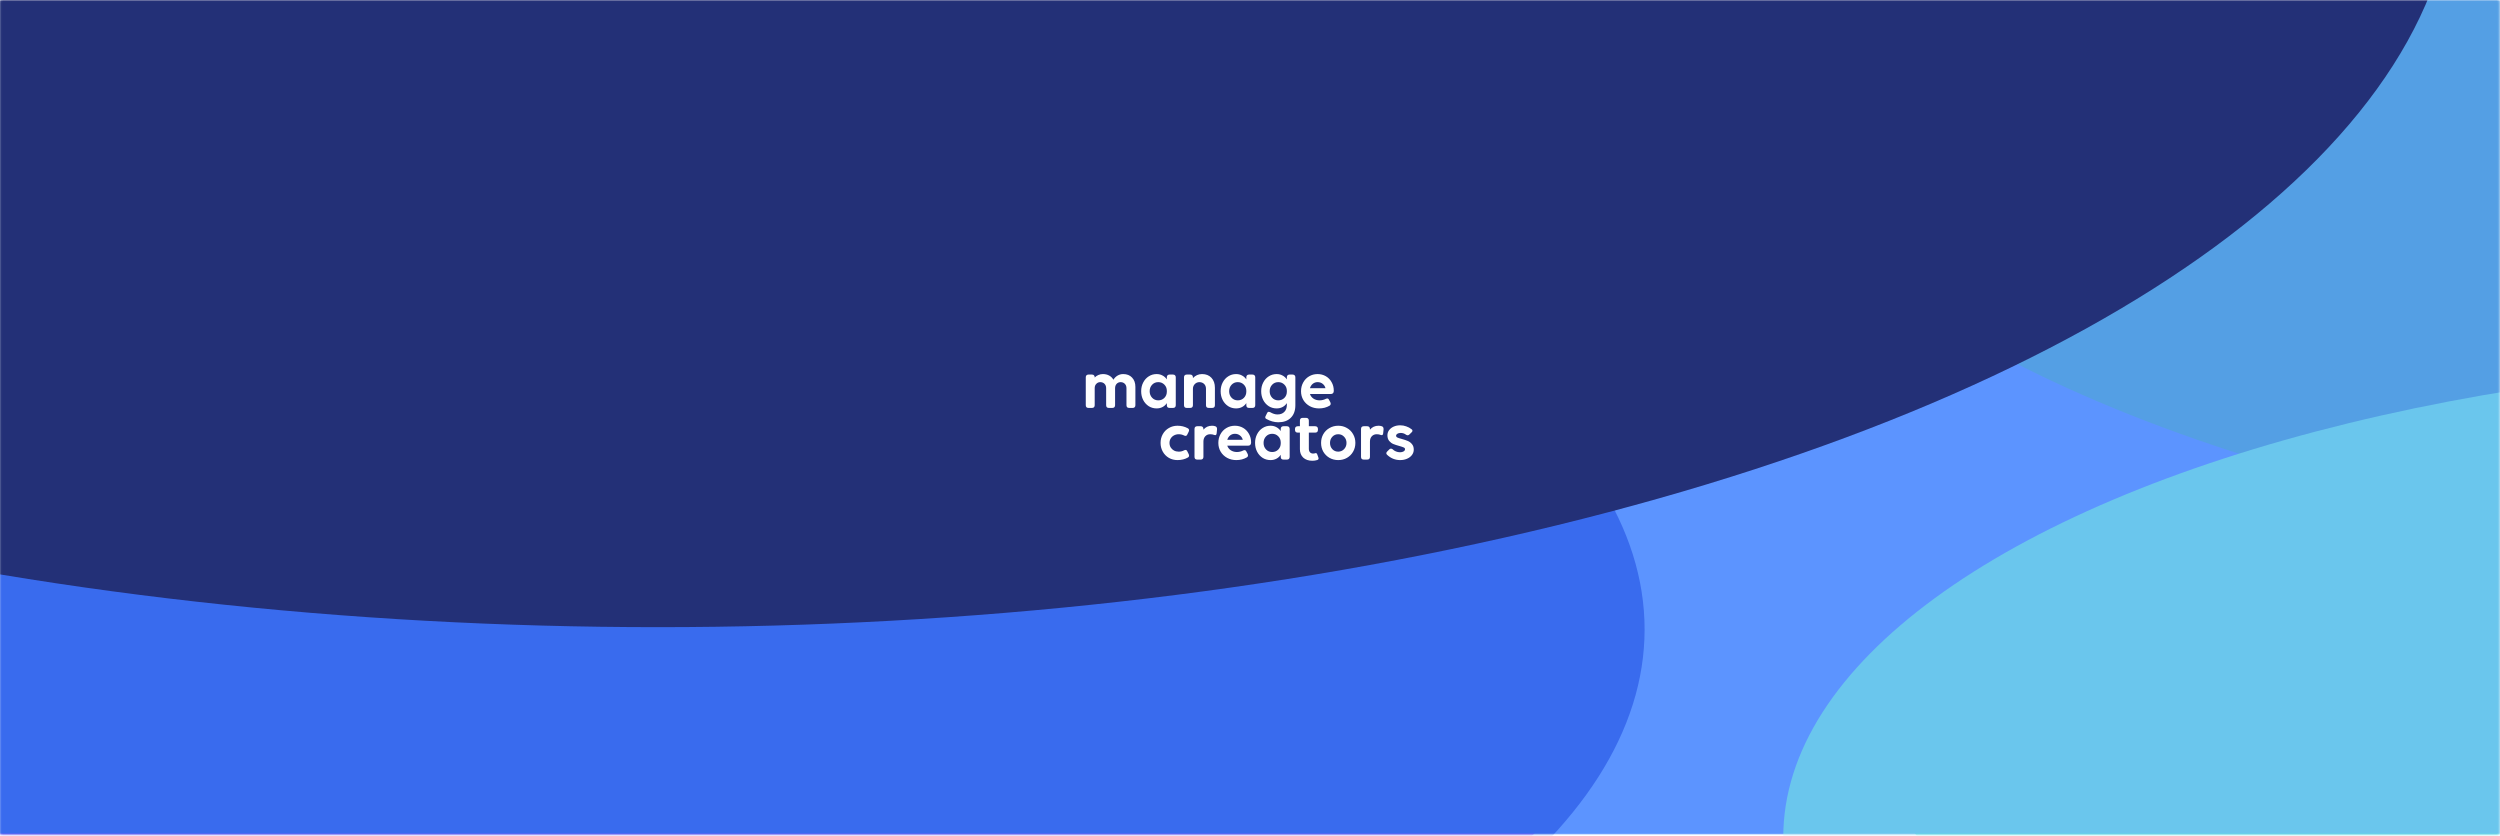
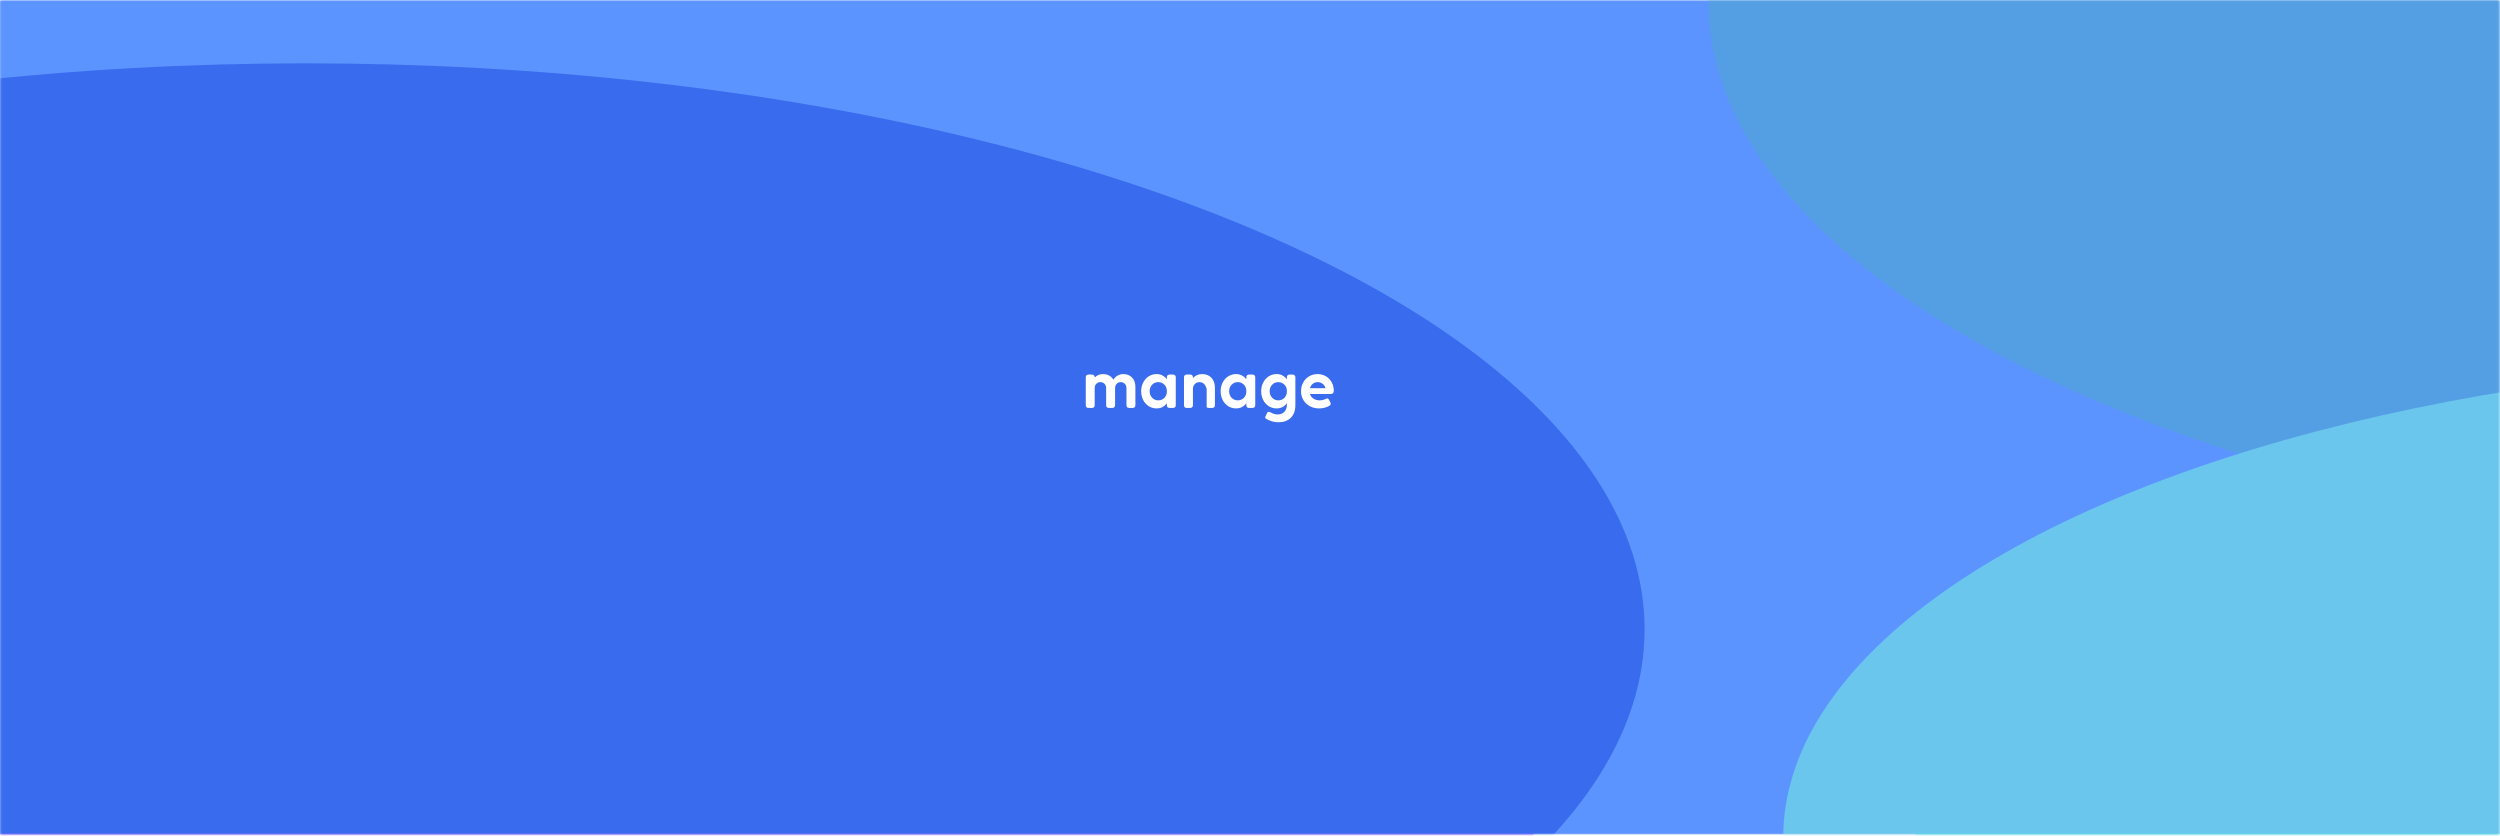
<svg xmlns="http://www.w3.org/2000/svg" width="1178" height="394" viewBox="0 0 1178 394" fill="none">
  <mask id="mask0_18_75" style="mask-type:alpha" maskUnits="userSpaceOnUse" x="0" y="0" width="1178" height="394">
    <rect x="0.202" y="0.082" width="1177.38" height="393.208" fill="#D9D9D9" />
  </mask>
  <g mask="url(#mask0_18_75)">
    <g filter="url(#filter0_f_18_75)">
      <mask id="mask1_18_75" style="mask-type:alpha" maskUnits="userSpaceOnUse" x="-100" y="55" width="1529" height="339">
        <rect x="-99.575" y="55.62" width="1527.88" height="337.67" rx="23.645" fill="#C4C4C4" />
      </mask>
      <g mask="url(#mask1_18_75)">
        <g filter="url(#filter1_f_18_75)">
          <ellipse cx="1326.88" cy="56.533" rx="541.663" ry="229.068" fill="#89E3FF" />
        </g>
        <g filter="url(#filter2_f_18_75)">
          <ellipse cx="1346.3" cy="345.834" rx="457.5" ry="193.476" fill="#37F0CF" />
        </g>
        <g filter="url(#filter3_f_18_75)">
          <ellipse cx="217.654" cy="310.242" rx="541.663" ry="229.068" fill="#A431FF" />
        </g>
        <g filter="url(#filter4_f_18_75)">
          <ellipse cx="360.083" cy="1.776" rx="727.252" ry="307.553" fill="#233077" />
        </g>
      </g>
    </g>
    <mask id="mask2_18_75" style="mask-type:alpha" maskUnits="userSpaceOnUse" x="-226" y="0" width="1780" height="394">
      <rect x="-225.223" y="0.082" width="1779.17" height="393.208" rx="23.645" fill="white" />
    </mask>
    <g mask="url(#mask2_18_75)">
      <rect x="-225.223" y="0.082" width="1779.17" height="393.208" rx="23.645" fill="#5C94FF" />
      <g filter="url(#filter5_f_18_75)">
        <ellipse cx="1435.84" cy="1.145" rx="630.752" ry="266.744" fill="#549FE4" />
      </g>
      <g filter="url(#filter6_f_18_75)">
        <ellipse cx="1373.02" cy="394.527" rx="532.747" ry="225.297" fill="#6AC6ED" />
      </g>
      <g filter="url(#filter7_f_18_75)">
-         <ellipse cx="144.182" cy="296.582" rx="630.752" ry="266.744" fill="#396BEE" />
-       </g>
+         </g>
      <g filter="url(#filter8_f_18_75)">
-         <ellipse cx="310.037" cy="-62.618" rx="846.866" ry="358.138" fill="#233077" />
-       </g>
+         </g>
    </g>
  </g>
-   <path d="M530.342 86.836C532.769 86.836 534.689 87.596 536.102 89.116C537.542 90.609 538.262 92.636 538.262 95.196V107.076C538.262 107.636 538.102 108.076 537.782 108.396C537.489 108.689 537.062 108.836 536.502 108.836H534.262C533.675 108.836 533.222 108.689 532.902 108.396C532.609 108.076 532.462 107.636 532.462 107.076V96.036C532.462 94.863 532.115 93.916 531.422 93.196C530.729 92.476 529.822 92.103 528.702 92.076C527.635 92.076 526.755 92.449 526.062 93.196C525.395 93.943 525.062 94.889 525.062 96.036V107.076C525.062 107.636 524.902 108.076 524.582 108.396C524.289 108.689 523.849 108.836 523.262 108.836H521.022C520.435 108.836 519.995 108.689 519.702 108.396C519.409 108.076 519.262 107.636 519.262 107.076V96.036C519.262 94.863 518.915 93.916 518.222 93.196C517.529 92.476 516.609 92.103 515.462 92.076C514.422 92.076 513.555 92.449 512.862 93.196C512.169 93.916 511.822 94.823 511.822 95.916V107.076C511.822 107.636 511.662 108.076 511.342 108.396C511.049 108.689 510.609 108.836 510.022 108.836H507.782C507.222 108.836 506.782 108.689 506.462 108.396C506.169 108.076 506.022 107.636 506.022 107.076V88.956C506.022 88.369 506.169 87.929 506.462 87.636C506.782 87.316 507.222 87.156 507.782 87.156H510.022C510.609 87.156 511.049 87.316 511.342 87.636C511.662 87.929 511.822 88.369 511.822 88.956V89.076C512.515 88.356 513.315 87.809 514.222 87.436C515.155 87.036 516.129 86.836 517.142 86.836C518.689 86.836 520.049 87.156 521.222 87.796C522.395 88.436 523.315 89.343 523.982 90.516C524.675 89.369 525.569 88.476 526.662 87.836C527.782 87.169 529.009 86.836 530.342 86.836ZM562.699 87.156C563.285 87.156 563.725 87.316 564.019 87.636C564.339 87.929 564.499 88.369 564.499 88.956V107.076C564.499 107.636 564.339 108.076 564.019 108.396C563.725 108.689 563.285 108.836 562.699 108.836H560.459C559.899 108.836 559.459 108.689 559.139 108.396C558.845 108.076 558.699 107.636 558.699 107.076V105.716C557.952 106.836 557.005 107.689 555.859 108.276C554.739 108.863 553.472 109.156 552.059 109.156C550.165 109.156 548.459 108.676 546.939 107.716C545.419 106.729 544.219 105.396 543.339 103.716C542.459 102.009 542.019 100.103 542.019 97.996C542.019 95.889 542.459 93.996 543.339 92.316C544.219 90.609 545.419 89.276 546.939 88.316C548.459 87.329 550.165 86.836 552.059 86.836C553.472 86.836 554.739 87.143 555.859 87.756C557.005 88.343 557.952 89.196 558.699 90.316V88.956C558.699 88.369 558.845 87.929 559.139 87.636C559.459 87.316 559.899 87.156 560.459 87.156H562.699ZM553.139 103.916C554.712 103.916 556.032 103.383 557.099 102.316C558.165 101.223 558.699 99.863 558.699 98.236V97.756C558.699 96.129 558.165 94.783 557.099 93.716C556.032 92.623 554.712 92.076 553.139 92.076C551.539 92.076 550.205 92.636 549.139 93.756C548.072 94.876 547.539 96.289 547.539 97.996C547.539 99.703 548.072 101.116 549.139 102.236C550.205 103.356 551.539 103.916 553.139 103.916ZM581.57 86.836C584.13 86.836 586.157 87.636 587.65 89.236C589.17 90.836 589.93 93.009 589.93 95.756V107.076C589.93 107.636 589.77 108.076 589.45 108.396C589.157 108.689 588.73 108.836 588.17 108.836H585.93C585.343 108.836 584.89 108.689 584.57 108.396C584.277 108.076 584.13 107.636 584.13 107.076V96.436C584.13 95.129 583.743 94.089 582.97 93.316C582.197 92.516 581.17 92.103 579.89 92.076C578.69 92.076 577.677 92.503 576.85 93.356C576.05 94.183 575.65 95.209 575.65 96.436V107.076C575.65 107.636 575.49 108.076 575.17 108.396C574.877 108.689 574.437 108.836 573.85 108.836H571.61C571.05 108.836 570.61 108.689 570.29 108.396C569.997 108.076 569.85 107.636 569.85 107.076V88.956C569.85 88.369 569.997 87.929 570.29 87.636C570.61 87.316 571.05 87.156 571.61 87.156H573.85C574.437 87.156 574.877 87.316 575.17 87.636C575.49 87.929 575.65 88.369 575.65 88.956V89.436C576.423 88.609 577.303 87.969 578.29 87.516C579.303 87.063 580.397 86.836 581.57 86.836ZM614.34 87.156C614.926 87.156 615.366 87.316 615.66 87.636C615.98 87.929 616.14 88.369 616.14 88.956V107.076C616.14 107.636 615.98 108.076 615.66 108.396C615.366 108.689 614.926 108.836 614.34 108.836H612.1C611.54 108.836 611.1 108.689 610.78 108.396C610.486 108.076 610.34 107.636 610.34 107.076V105.716C609.593 106.836 608.646 107.689 607.5 108.276C606.38 108.863 605.113 109.156 603.699 109.156C601.806 109.156 600.099 108.676 598.579 107.716C597.059 106.729 595.859 105.396 594.979 103.716C594.099 102.009 593.659 100.103 593.659 97.996C593.659 95.889 594.099 93.996 594.979 92.316C595.859 90.609 597.059 89.276 598.579 88.316C600.099 87.329 601.806 86.836 603.699 86.836C605.113 86.836 606.38 87.143 607.5 87.756C608.646 88.343 609.593 89.196 610.34 90.316V88.956C610.34 88.369 610.486 87.929 610.78 87.636C611.1 87.316 611.54 87.156 612.1 87.156H614.34ZM604.78 103.916C606.353 103.916 607.673 103.383 608.74 102.316C609.806 101.223 610.34 99.863 610.34 98.236V97.756C610.34 96.129 609.806 94.783 608.74 93.716C607.673 92.623 606.353 92.076 604.78 92.076C603.179 92.076 601.846 92.636 600.779 93.756C599.713 94.876 599.179 96.289 599.179 97.996C599.179 99.703 599.713 101.116 600.779 102.236C601.846 103.356 603.179 103.916 604.78 103.916ZM640.402 87.156C640.988 87.156 641.428 87.316 641.722 87.636C642.042 87.929 642.202 88.369 642.202 88.956V107.116C642.202 110.583 641.215 113.289 639.242 115.236C637.295 117.183 634.588 118.156 631.122 118.156C629.788 118.156 628.468 117.969 627.162 117.596C625.855 117.223 624.642 116.716 623.522 116.076C622.935 115.836 622.642 115.449 622.642 114.916C622.642 114.676 622.722 114.409 622.882 114.116L623.802 112.236C624.068 111.649 624.455 111.356 624.962 111.356C625.175 111.356 625.442 111.423 625.762 111.556C627.495 112.569 629.095 113.076 630.562 113.076C632.482 113.076 633.975 112.516 635.042 111.396C636.135 110.303 636.682 108.783 636.682 106.836V105.716C635.935 106.836 634.988 107.689 633.842 108.276C632.722 108.863 631.455 109.156 630.042 109.156C628.148 109.156 626.442 108.676 624.922 107.716C623.402 106.729 622.202 105.396 621.322 103.716C620.442 102.009 620.002 100.103 620.002 97.996C620.002 95.889 620.442 93.996 621.322 92.316C622.202 90.609 623.402 89.276 624.922 88.316C626.442 87.329 628.148 86.836 630.042 86.836C631.455 86.836 632.722 87.143 633.842 87.756C634.988 88.343 635.935 89.196 636.682 90.316V88.956C636.682 88.369 636.828 87.929 637.122 87.636C637.442 87.316 637.882 87.156 638.442 87.156H640.402ZM631.122 103.916C632.695 103.916 634.015 103.383 635.082 102.316C636.148 101.223 636.682 99.863 636.682 98.236V97.756C636.682 96.129 636.148 94.783 635.082 93.716C634.015 92.623 632.695 92.076 631.122 92.076C629.522 92.076 628.188 92.636 627.122 93.756C626.055 94.876 625.522 96.289 625.522 97.996C625.522 99.703 626.055 101.116 627.122 102.236C628.188 103.356 629.522 103.916 631.122 103.916ZM656.646 86.836C658.619 86.836 660.406 87.303 662.006 88.236C663.606 89.169 664.859 90.463 665.766 92.116C666.699 93.743 667.166 95.569 667.166 97.596V97.916C667.139 98.529 666.953 98.996 666.606 99.316C666.286 99.636 665.806 99.796 665.166 99.796H651.686C652.086 101.023 652.833 102.009 653.926 102.756C655.046 103.503 656.353 103.889 657.846 103.916C659.393 103.916 660.859 103.556 662.246 102.836C662.619 102.729 662.859 102.676 662.966 102.676C663.393 102.676 663.739 102.916 664.006 103.396L664.886 105.076C665.073 105.449 665.166 105.809 665.166 106.156C665.166 106.689 664.939 107.089 664.486 107.356C663.499 107.943 662.406 108.396 661.206 108.716C660.033 109.009 658.819 109.156 657.566 109.156C655.379 109.156 653.393 108.676 651.606 107.716C649.819 106.729 648.419 105.396 647.406 103.716C646.393 102.009 645.886 100.103 645.886 97.996C645.886 95.889 646.353 93.996 647.286 92.316C648.219 90.609 649.499 89.276 651.126 88.316C652.779 87.329 654.619 86.836 656.646 86.836ZM656.646 92.076C655.473 92.076 654.433 92.436 653.526 93.156C652.646 93.876 652.033 94.823 651.686 95.996H661.766C661.473 94.823 660.859 93.876 659.926 93.156C659.019 92.436 657.926 92.076 656.646 92.076Z" fill="white" />
  <path d="M572.86 138.767C573.047 139.14 573.14 139.513 573.14 139.887C573.14 140.393 572.914 140.767 572.46 141.007C571.527 141.567 570.474 141.993 569.3 142.287C568.127 142.58 566.9 142.727 565.62 142.727C563.567 142.727 561.7 142.247 560.02 141.287C558.34 140.3 557.02 138.953 556.06 137.247C555.1 135.54 554.62 133.647 554.62 131.567C554.62 129.487 555.1 127.593 556.06 125.887C557.02 124.18 558.34 122.847 560.02 121.887C561.7 120.9 563.567 120.407 565.62 120.407C568.047 120.407 570.247 120.94 572.22 122.007C572.834 122.327 573.14 122.78 573.14 123.367C573.14 123.607 573.047 123.94 572.86 124.367L571.9 126.287C571.687 126.767 571.34 127.007 570.86 127.007C570.594 127.007 570.34 126.953 570.1 126.847C568.954 126.233 567.74 125.927 566.46 125.927C565.314 125.927 564.274 126.18 563.34 126.687C562.434 127.167 561.714 127.847 561.18 128.727C560.674 129.58 560.42 130.527 560.42 131.567C560.42 132.633 560.674 133.607 561.18 134.487C561.714 135.34 562.434 136.02 563.34 136.527C564.274 137.007 565.314 137.247 566.46 137.247C567.767 137.247 568.98 136.927 570.1 136.287C570.34 136.18 570.594 136.127 570.86 136.127C571.34 136.127 571.687 136.367 571.9 136.847L572.86 138.767ZM590.11 120.727C590.99 120.967 591.39 121.673 591.31 122.847L591.07 125.207C590.99 126.087 590.684 126.527 590.15 126.527C589.964 126.527 589.75 126.487 589.51 126.407C588.71 126.087 587.844 125.927 586.91 125.927C585.577 125.927 584.497 126.367 583.67 127.247C582.87 128.127 582.47 129.273 582.47 130.687V140.647C582.47 141.207 582.31 141.647 581.99 141.967C581.697 142.26 581.257 142.407 580.67 142.407H578.43C577.87 142.407 577.43 142.26 577.11 141.967C576.817 141.647 576.67 141.207 576.67 140.647V122.527C576.67 121.94 576.817 121.5 577.11 121.207C577.43 120.887 577.87 120.727 578.43 120.727H580.67C581.257 120.727 581.697 120.887 581.99 121.207C582.31 121.5 582.47 121.94 582.47 122.527V122.967C583.884 121.26 585.737 120.407 588.03 120.407C588.857 120.407 589.55 120.513 590.11 120.727ZM602.919 120.407C604.893 120.407 606.679 120.873 608.279 121.807C609.879 122.74 611.133 124.033 612.039 125.687C612.973 127.313 613.439 129.14 613.439 131.167V131.487C613.413 132.1 613.226 132.567 612.879 132.887C612.559 133.207 612.079 133.367 611.439 133.367H597.959C598.359 134.593 599.106 135.58 600.199 136.327C601.319 137.073 602.626 137.46 604.119 137.487C605.666 137.487 607.133 137.127 608.519 136.407C608.893 136.3 609.133 136.247 609.239 136.247C609.666 136.247 610.013 136.487 610.279 136.967L611.159 138.647C611.346 139.02 611.439 139.38 611.439 139.727C611.439 140.26 611.213 140.66 610.759 140.927C609.773 141.513 608.679 141.967 607.479 142.287C606.306 142.58 605.093 142.727 603.839 142.727C601.653 142.727 599.666 142.247 597.879 141.287C596.093 140.3 594.693 138.967 593.679 137.287C592.666 135.58 592.159 133.673 592.159 131.567C592.159 129.46 592.626 127.567 593.559 125.887C594.493 124.18 595.773 122.847 597.399 121.887C599.053 120.9 600.893 120.407 602.919 120.407ZM602.919 125.647C601.746 125.647 600.706 126.007 599.799 126.727C598.919 127.447 598.306 128.393 597.959 129.567H608.039C607.746 128.393 607.133 127.447 606.199 126.727C605.293 126.007 604.199 125.647 602.919 125.647ZM636.707 120.727C637.293 120.727 637.733 120.887 638.027 121.207C638.347 121.5 638.507 121.94 638.507 122.527V140.647C638.507 141.207 638.347 141.647 638.027 141.967C637.733 142.26 637.293 142.407 636.707 142.407H634.467C633.907 142.407 633.467 142.26 633.147 141.967C632.853 141.647 632.707 141.207 632.707 140.647V139.287C631.96 140.407 631.013 141.26 629.867 141.847C628.747 142.433 627.48 142.727 626.067 142.727C624.173 142.727 622.467 142.247 620.947 141.287C619.427 140.3 618.227 138.967 617.347 137.287C616.467 135.58 616.027 133.673 616.027 131.567C616.027 129.46 616.467 127.567 617.347 125.887C618.227 124.18 619.427 122.847 620.947 121.887C622.467 120.9 624.173 120.407 626.067 120.407C627.48 120.407 628.747 120.713 629.867 121.327C631.013 121.913 631.96 122.767 632.707 123.887V122.527C632.707 121.94 632.853 121.5 633.147 121.207C633.467 120.887 633.907 120.727 634.467 120.727H636.707ZM627.147 137.487C628.72 137.487 630.04 136.953 631.107 135.887C632.173 134.793 632.707 133.433 632.707 131.807V131.327C632.707 129.7 632.173 128.353 631.107 127.287C630.04 126.193 628.72 125.647 627.147 125.647C625.547 125.647 624.213 126.207 623.147 127.327C622.08 128.447 621.547 129.86 621.547 131.567C621.547 133.273 622.08 134.687 623.147 135.807C624.213 136.927 625.547 137.487 627.147 137.487ZM657.164 141.047C657.244 141.233 657.284 141.433 657.284 141.647C657.284 142.207 656.951 142.567 656.284 142.727C655.351 143.02 654.351 143.167 653.284 143.167C650.777 143.167 648.791 142.487 647.324 141.127C645.884 139.74 645.164 137.927 645.164 135.687V124.887H643.804C643.217 124.887 642.764 124.74 642.444 124.447C642.124 124.127 641.964 123.673 641.964 123.087V122.527C641.964 121.94 642.124 121.5 642.444 121.207C642.764 120.887 643.217 120.727 643.804 120.727H645.164V117.087C645.164 116.5 645.311 116.06 645.604 115.767C645.924 115.447 646.377 115.287 646.964 115.287H649.204C649.764 115.287 650.191 115.447 650.484 115.767C650.804 116.06 650.964 116.5 650.964 117.087V120.727H655.044C655.631 120.727 656.084 120.887 656.404 121.207C656.724 121.5 656.884 121.94 656.884 122.527V123.087C656.884 123.673 656.724 124.127 656.404 124.447C656.084 124.74 655.631 124.887 655.044 124.887H650.964V135.287C650.964 136.3 651.204 137.087 651.684 137.647C652.191 138.207 652.884 138.487 653.764 138.487C654.297 138.487 654.791 138.393 655.244 138.207C655.804 138.073 656.217 138.393 656.484 139.167L657.164 141.047ZM670.077 120.407C672.157 120.407 674.037 120.9 675.717 121.887C677.424 122.847 678.757 124.18 679.717 125.887C680.704 127.567 681.197 129.46 681.197 131.567C681.197 133.673 680.704 135.58 679.717 137.287C678.757 138.967 677.424 140.3 675.717 141.287C674.037 142.247 672.157 142.727 670.077 142.727C667.997 142.727 666.104 142.247 664.397 141.287C662.691 140.3 661.344 138.967 660.357 137.287C659.397 135.58 658.917 133.673 658.917 131.567C658.917 129.46 659.397 127.567 660.357 125.887C661.344 124.18 662.691 122.847 664.397 121.887C666.104 120.9 667.997 120.407 670.077 120.407ZM670.077 137.247C671.597 137.22 672.864 136.673 673.877 135.607C674.917 134.513 675.437 133.167 675.437 131.567C675.437 129.967 674.917 128.633 673.877 127.567C672.864 126.473 671.597 125.927 670.077 125.927C668.531 125.927 667.251 126.473 666.237 127.567C665.224 128.633 664.717 129.967 664.717 131.567C664.717 133.193 665.224 134.553 666.237 135.647C667.251 136.713 668.531 137.247 670.077 137.247ZM698.313 120.727C699.193 120.967 699.593 121.673 699.513 122.847L699.273 125.207C699.193 126.087 698.887 126.527 698.353 126.527C698.167 126.527 697.953 126.487 697.713 126.407C696.913 126.087 696.047 125.927 695.113 125.927C693.78 125.927 692.7 126.367 691.873 127.247C691.073 128.127 690.673 129.273 690.673 130.687V140.647C690.673 141.207 690.513 141.647 690.193 141.967C689.9 142.26 689.46 142.407 688.873 142.407H686.633C686.073 142.407 685.633 142.26 685.313 141.967C685.02 141.647 684.873 141.207 684.873 140.647V122.527C684.873 121.94 685.02 121.5 685.313 121.207C685.633 120.887 686.073 120.727 686.633 120.727H688.873C689.46 120.727 689.9 120.887 690.193 121.207C690.513 121.5 690.673 121.94 690.673 122.527V122.967C692.087 121.26 693.94 120.407 696.233 120.407C697.06 120.407 697.753 120.513 698.313 120.727ZM707.66 126.887C707.66 127.393 707.953 127.793 708.54 128.087C709.127 128.353 710.073 128.66 711.38 129.007C712.953 129.433 714.26 129.873 715.3 130.327C716.34 130.753 717.233 131.433 717.98 132.367C718.753 133.273 719.14 134.46 719.14 135.927C719.14 137.207 718.753 138.367 717.98 139.407C717.207 140.447 716.14 141.26 714.78 141.847C713.447 142.433 711.94 142.727 710.26 142.727C708.687 142.727 707.167 142.433 705.7 141.847C704.233 141.233 702.953 140.393 701.86 139.327C701.487 139.007 701.3 138.66 701.3 138.287C701.3 137.913 701.473 137.553 701.82 137.207L703.26 135.767C703.58 135.447 703.927 135.287 704.3 135.287C704.62 135.287 704.967 135.407 705.34 135.647C705.98 136.287 706.727 136.78 707.58 137.127C708.433 137.473 709.327 137.647 710.26 137.647C711.167 137.647 711.927 137.46 712.54 137.087C713.153 136.713 713.46 136.233 713.46 135.647C713.46 135.14 713.18 134.767 712.62 134.527C712.06 134.26 711.113 133.94 709.78 133.567C708.207 133.14 706.9 132.713 705.86 132.287C704.847 131.86 703.953 131.193 703.18 130.287C702.407 129.353 702.02 128.127 702.02 126.607C702.02 125.38 702.38 124.273 703.1 123.287C703.847 122.3 704.847 121.527 706.1 120.967C707.38 120.407 708.807 120.127 710.38 120.127C711.687 120.127 712.967 120.353 714.22 120.807C715.5 121.233 716.647 121.847 717.66 122.647C718.087 122.913 718.3 123.247 718.3 123.647C718.3 124.02 718.113 124.367 717.74 124.687L716.26 126.127C715.913 126.447 715.567 126.607 715.22 126.607C714.9 126.607 714.553 126.5 714.18 126.287C713.14 125.487 711.967 125.087 710.66 125.087C709.807 125.087 709.087 125.26 708.5 125.607C707.94 125.953 707.66 126.38 707.66 126.887Z" fill="white" />
  <path d="M542.205 118.156H519.404C517.503 118.156 515.967 119.749 515.967 121.708V136.357C515.967 138.315 517.503 139.903 519.404 139.903H526.817L529.541 142.717C530.242 143.442 531.378 143.442 532.08 142.717L534.804 139.903H542.211C544.106 139.903 545.648 138.315 545.648 136.357V121.708C545.642 119.749 544.106 118.156 542.205 118.156Z" fill="#FF2147" />
  <path d="M537.371 127.625C537.192 128.685 536.774 129.643 536.212 130.535C535.464 131.727 534.508 132.715 533.442 133.596C532.81 134.111 532.155 134.584 531.471 135.015C531.042 135.291 530.602 135.315 530.173 135.045C528.979 134.291 527.854 133.434 526.863 132.404C526.127 131.655 525.501 130.805 525.003 129.871C524.458 128.834 524.128 127.738 524.133 126.553C524.139 125.325 524.62 124.325 525.565 123.576C526.243 123.025 527.095 122.755 527.959 122.815C528.706 122.857 529.356 123.169 529.947 123.618C530.231 123.833 530.781 124.343 530.787 124.355C531.025 124.145 531.251 123.929 531.494 123.738C532.045 123.294 532.642 122.959 533.343 122.857C534.317 122.714 535.209 122.953 535.998 123.558C536.711 124.091 537.209 124.888 537.383 125.78C537.516 126.391 537.476 127.014 537.371 127.625Z" fill="white" />
  <mask id="mask3_18_75" style="mask-type:alpha" maskUnits="userSpaceOnUse" x="0" y="0" width="1178" height="394">
    <rect x="0.202" y="0.082" width="1177.38" height="393.208" fill="#D9D9D9" />
  </mask>
  <g mask="url(#mask3_18_75)">
    <g filter="url(#filter9_f_18_75)">
      <mask id="mask4_18_75" style="mask-type:alpha" maskUnits="userSpaceOnUse" x="-100" y="55" width="1529" height="339">
        <rect x="-99.575" y="55.62" width="1527.88" height="337.67" rx="23.645" fill="#C4C4C4" />
      </mask>
      <g mask="url(#mask4_18_75)">
        <g filter="url(#filter10_f_18_75)">
          <ellipse cx="1326.88" cy="56.533" rx="541.663" ry="229.068" fill="#89E3FF" />
        </g>
        <g filter="url(#filter11_f_18_75)">
          <ellipse cx="1346.3" cy="345.834" rx="457.5" ry="193.476" fill="#37F0CF" />
        </g>
        <g filter="url(#filter12_f_18_75)">
          <ellipse cx="217.654" cy="310.242" rx="541.663" ry="229.068" fill="#A431FF" />
        </g>
        <g filter="url(#filter13_f_18_75)">
          <ellipse cx="360.083" cy="1.776" rx="727.252" ry="307.553" fill="#233077" />
        </g>
      </g>
    </g>
    <mask id="mask5_18_75" style="mask-type:alpha" maskUnits="userSpaceOnUse" x="-226" y="0" width="1780" height="394">
      <rect x="-225.223" y="0.082" width="1779.17" height="393.208" rx="23.645" fill="white" />
    </mask>
    <g mask="url(#mask5_18_75)">
      <rect x="-225.223" y="0.082" width="1779.17" height="393.208" rx="23.645" fill="#5C94FF" />
      <g filter="url(#filter14_f_18_75)">
        <ellipse cx="1435.84" cy="1.145" rx="630.752" ry="266.744" fill="#549FE4" />
      </g>
      <g filter="url(#filter15_f_18_75)">
        <ellipse cx="1373.02" cy="394.527" rx="532.747" ry="225.297" fill="#6AC6ED" />
      </g>
      <g filter="url(#filter16_f_18_75)">
        <ellipse cx="144.182" cy="296.582" rx="630.752" ry="266.744" fill="#396BEE" />
      </g>
      <g filter="url(#filter17_f_18_75)">
-         <ellipse cx="310.037" cy="-62.618" rx="846.866" ry="358.138" fill="#233077" />
-       </g>
+         </g>
    </g>
  </g>
-   <path d="M529.253 176.261C531.013 176.261 532.405 176.812 533.43 177.915C534.474 178.998 534.996 180.467 534.996 182.324V190.939C534.996 191.345 534.88 191.664 534.648 191.896C534.436 192.109 534.126 192.215 533.72 192.215H532.096C531.67 192.215 531.341 192.109 531.109 191.896C530.897 191.664 530.79 191.345 530.79 190.939V182.933C530.79 182.082 530.539 181.395 530.036 180.873C529.533 180.351 528.876 180.081 528.064 180.061C527.29 180.061 526.652 180.332 526.149 180.873C525.666 181.415 525.424 182.101 525.424 182.933V190.939C525.424 191.345 525.308 191.664 525.076 191.896C524.863 192.109 524.544 192.215 524.119 192.215H522.494C522.069 192.215 521.75 192.109 521.537 191.896C521.324 191.664 521.218 191.345 521.218 190.939V182.933C521.218 182.082 520.967 181.395 520.464 180.873C519.961 180.351 519.294 180.081 518.462 180.061C517.708 180.061 517.08 180.332 516.577 180.873C516.074 181.395 515.823 182.053 515.823 182.846V190.939C515.823 191.345 515.707 191.664 515.475 191.896C515.262 192.109 514.943 192.215 514.517 192.215H512.893C512.487 192.215 512.168 192.109 511.936 191.896C511.723 191.664 511.617 191.345 511.617 190.939V177.799C511.617 177.373 511.723 177.054 511.936 176.841C512.168 176.609 512.487 176.493 512.893 176.493H514.517C514.943 176.493 515.262 176.609 515.475 176.841C515.707 177.054 515.823 177.373 515.823 177.799V177.886C516.325 177.363 516.906 176.967 517.563 176.696C518.24 176.406 518.946 176.261 519.681 176.261C520.802 176.261 521.788 176.493 522.639 176.957C523.49 177.422 524.157 178.079 524.641 178.93C525.144 178.098 525.791 177.451 526.584 176.986C527.396 176.503 528.286 176.261 529.253 176.261ZM552.717 176.493C553.143 176.493 553.462 176.609 553.675 176.841C553.907 177.054 554.023 177.373 554.023 177.799V190.939C554.023 191.345 553.907 191.664 553.675 191.896C553.462 192.109 553.143 192.215 552.717 192.215H551.093C550.687 192.215 550.368 192.109 550.136 191.896C549.923 191.664 549.817 191.345 549.817 190.939V189.953C549.275 190.765 548.589 191.384 547.757 191.809C546.945 192.234 546.026 192.447 545.001 192.447C543.628 192.447 542.391 192.099 541.289 191.403C540.186 190.687 539.316 189.721 538.678 188.502C538.04 187.265 537.721 185.882 537.721 184.354C537.721 182.826 538.04 181.453 538.678 180.235C539.316 178.998 540.186 178.031 541.289 177.334C542.391 176.619 543.628 176.261 545.001 176.261C546.026 176.261 546.945 176.484 547.757 176.928C548.589 177.354 549.275 177.973 549.817 178.785V177.799C549.817 177.373 549.923 177.054 550.136 176.841C550.368 176.609 550.687 176.493 551.093 176.493H552.717ZM545.785 188.647C546.926 188.647 547.883 188.261 548.656 187.487C549.43 186.694 549.817 185.708 549.817 184.528V184.18C549.817 183.001 549.43 182.024 548.656 181.25C547.883 180.458 546.926 180.061 545.785 180.061C544.624 180.061 543.657 180.467 542.884 181.279C542.11 182.092 541.724 183.117 541.724 184.354C541.724 185.592 542.11 186.617 542.884 187.429C543.657 188.241 544.624 188.647 545.785 188.647ZM566.402 176.261C568.259 176.261 569.729 176.841 570.811 178.002C571.914 179.162 572.465 180.738 572.465 182.73V190.939C572.465 191.345 572.349 191.664 572.117 191.896C571.904 192.109 571.595 192.215 571.189 192.215H569.564C569.139 192.215 568.81 192.109 568.578 191.896C568.365 191.664 568.259 191.345 568.259 190.939V183.223C568.259 182.275 567.978 181.521 567.418 180.96C566.857 180.38 566.112 180.081 565.184 180.061C564.314 180.061 563.579 180.371 562.98 180.989C562.399 181.589 562.109 182.333 562.109 183.223V190.939C562.109 191.345 561.993 191.664 561.761 191.896C561.549 192.109 561.229 192.215 560.804 192.215H559.18C558.773 192.215 558.454 192.109 558.222 191.896C558.01 191.664 557.903 191.345 557.903 190.939V177.799C557.903 177.373 558.01 177.054 558.222 176.841C558.454 176.609 558.773 176.493 559.18 176.493H560.804C561.229 176.493 561.549 176.609 561.761 176.841C561.993 177.054 562.109 177.373 562.109 177.799V178.147C562.67 177.547 563.308 177.083 564.024 176.754C564.759 176.426 565.551 176.261 566.402 176.261ZM590.166 176.493C590.591 176.493 590.91 176.609 591.124 176.841C591.356 177.054 591.472 177.373 591.472 177.799V190.939C591.472 191.345 591.356 191.664 591.124 191.896C590.91 192.109 590.591 192.215 590.166 192.215H588.542C588.136 192.215 587.817 192.109 587.585 191.896C587.371 191.664 587.266 191.345 587.266 190.939V189.953C586.724 190.765 586.037 191.384 585.206 191.809C584.394 192.234 583.475 192.447 582.45 192.447C581.077 192.447 579.839 192.099 578.737 191.403C577.635 190.687 576.765 189.721 576.127 188.502C575.488 187.265 575.169 185.882 575.169 184.354C575.169 182.826 575.488 181.453 576.127 180.235C576.765 178.998 577.635 178.031 578.737 177.334C579.839 176.619 581.077 176.261 582.45 176.261C583.475 176.261 584.394 176.484 585.206 176.928C586.037 177.354 586.724 177.973 587.266 178.785V177.799C587.266 177.373 587.371 177.054 587.585 176.841C587.817 176.609 588.136 176.493 588.542 176.493H590.166ZM583.234 188.647C584.374 188.647 585.332 188.261 586.105 187.487C586.878 186.694 587.266 185.708 587.266 184.528V184.18C587.266 183.001 586.878 182.024 586.105 181.25C585.332 180.458 584.374 180.061 583.234 180.061C582.073 180.061 581.106 180.467 580.333 181.279C579.559 182.092 579.172 183.117 579.172 184.354C579.172 185.592 579.559 186.617 580.333 187.429C581.106 188.241 582.073 188.647 583.234 188.647ZM609.066 176.493C609.491 176.493 609.81 176.609 610.023 176.841C610.255 177.054 610.371 177.373 610.371 177.799V190.968C610.371 193.482 609.655 195.445 608.225 196.856C606.813 198.268 604.85 198.974 602.336 198.974C601.369 198.974 600.412 198.838 599.465 198.568C598.517 198.297 597.637 197.93 596.825 197.465C596.399 197.291 596.187 197.011 596.187 196.624C596.187 196.45 596.245 196.257 596.361 196.044L597.028 194.681C597.221 194.255 597.501 194.043 597.869 194.043C598.024 194.043 598.217 194.091 598.449 194.188C599.706 194.922 600.866 195.29 601.93 195.29C603.322 195.29 604.405 194.884 605.179 194.072C605.972 193.279 606.368 192.176 606.368 190.765V189.953C605.827 190.765 605.14 191.384 604.309 191.809C603.497 192.234 602.578 192.447 601.553 192.447C600.18 192.447 598.942 192.099 597.84 191.403C596.738 190.687 595.868 189.721 595.23 188.502C594.591 187.265 594.272 185.882 594.272 184.354C594.272 182.826 594.591 181.453 595.23 180.235C595.868 178.998 596.738 178.031 597.84 177.334C598.942 176.619 600.18 176.261 601.553 176.261C602.578 176.261 603.497 176.484 604.309 176.928C605.14 177.354 605.827 177.973 606.368 178.785V177.799C606.368 177.373 606.474 177.054 606.687 176.841C606.919 176.609 607.238 176.493 607.645 176.493H609.066ZM602.336 188.647C603.477 188.647 604.434 188.261 605.208 187.487C605.981 186.694 606.368 185.708 606.368 184.528V184.18C606.368 183.001 605.981 182.024 605.208 181.25C604.434 180.458 603.477 180.061 602.336 180.061C601.176 180.061 600.209 180.467 599.436 181.279C598.662 182.092 598.275 183.117 598.275 184.354C598.275 185.592 598.662 186.617 599.436 187.429C600.209 188.241 601.176 188.647 602.336 188.647ZM620.846 176.261C622.276 176.261 623.572 176.6 624.733 177.276C625.893 177.953 626.802 178.891 627.459 180.09C628.136 181.27 628.475 182.594 628.475 184.064V184.296C628.455 184.741 628.32 185.079 628.068 185.311C627.836 185.543 627.488 185.66 627.024 185.66H617.249C617.539 186.549 618.081 187.265 618.873 187.806C619.685 188.348 620.633 188.628 621.716 188.647C622.838 188.647 623.901 188.386 624.907 187.864C625.177 187.787 625.351 187.748 625.429 187.748C625.738 187.748 625.989 187.922 626.183 188.27L626.821 189.488C626.957 189.759 627.024 190.02 627.024 190.272C627.024 190.658 626.86 190.948 626.531 191.142C625.815 191.567 625.023 191.896 624.152 192.128C623.302 192.341 622.421 192.447 621.513 192.447C619.927 192.447 618.487 192.099 617.191 191.403C615.895 190.687 614.88 189.721 614.145 188.502C613.41 187.265 613.043 185.882 613.043 184.354C613.043 182.826 613.381 181.453 614.058 180.235C614.735 178.998 615.663 178.031 616.843 177.334C618.041 176.619 619.376 176.261 620.846 176.261ZM620.846 180.061C619.995 180.061 619.241 180.322 618.583 180.844C617.945 181.366 617.5 182.053 617.249 182.904H624.559C624.346 182.053 623.901 181.366 623.224 180.844C622.567 180.322 621.774 180.061 620.846 180.061Z" fill="white" />
-   <path d="M560.086 213.92C560.222 214.191 560.289 214.462 560.289 214.732C560.289 215.1 560.125 215.371 559.796 215.545C559.119 215.951 558.356 216.26 557.505 216.473C556.654 216.686 555.764 216.792 554.836 216.792C553.347 216.792 551.993 216.444 550.775 215.748C549.557 215.032 548.599 214.056 547.903 212.818C547.207 211.58 546.859 210.207 546.859 208.699C546.859 207.191 547.207 205.818 547.903 204.58C548.599 203.342 549.557 202.375 550.775 201.679C551.993 200.964 553.347 200.606 554.836 200.606C556.596 200.606 558.191 200.993 559.622 201.766C560.067 201.998 560.289 202.327 560.289 202.752C560.289 202.927 560.222 203.168 560.086 203.478L559.39 204.87C559.235 205.218 558.984 205.392 558.636 205.392C558.443 205.392 558.259 205.353 558.085 205.276C557.253 204.831 556.373 204.609 555.445 204.609C554.614 204.609 553.859 204.793 553.183 205.16C552.525 205.508 552.003 206.001 551.616 206.639C551.249 207.258 551.065 207.945 551.065 208.699C551.065 209.472 551.249 210.178 551.616 210.816C552.003 211.435 552.525 211.928 553.183 212.296C553.859 212.644 554.614 212.818 555.445 212.818C556.393 212.818 557.273 212.586 558.085 212.122C558.259 212.044 558.443 212.006 558.636 212.006C558.984 212.006 559.235 212.18 559.39 212.528L560.086 213.92ZM572.596 200.838C573.234 201.012 573.524 201.524 573.466 202.375L573.292 204.087C573.234 204.725 573.011 205.044 572.625 205.044C572.489 205.044 572.334 205.015 572.16 204.957C571.58 204.725 570.952 204.609 570.275 204.609C569.308 204.609 568.525 204.928 567.925 205.566C567.345 206.204 567.055 207.036 567.055 208.061V215.284C567.055 215.69 566.939 216.009 566.707 216.241C566.494 216.453 566.175 216.56 565.75 216.56H564.125C563.719 216.56 563.4 216.453 563.168 216.241C562.956 216.009 562.849 215.69 562.849 215.284V202.143C562.849 201.718 562.956 201.399 563.168 201.186C563.4 200.954 563.719 200.838 564.125 200.838H565.75C566.175 200.838 566.494 200.954 566.707 201.186C566.939 201.399 567.055 201.718 567.055 202.143V202.462C568.08 201.225 569.424 200.606 571.087 200.606C571.687 200.606 572.189 200.683 572.596 200.838ZM581.884 200.606C583.316 200.606 584.611 200.944 585.771 201.621C586.931 202.298 587.841 203.236 588.498 204.435C589.175 205.614 589.513 206.939 589.513 208.409V208.641C589.494 209.086 589.359 209.424 589.107 209.656C588.875 209.888 588.527 210.004 588.063 210.004H578.288C578.578 210.894 579.119 211.609 579.912 212.151C580.724 212.692 581.672 212.973 582.754 212.992C583.876 212.992 584.94 212.731 585.945 212.209C586.216 212.131 586.39 212.093 586.467 212.093C586.777 212.093 587.029 212.267 587.221 212.615L587.86 213.833C587.995 214.104 588.063 214.365 588.063 214.616C588.063 215.003 587.899 215.293 587.57 215.487C586.854 215.912 586.061 216.241 585.191 216.473C584.34 216.686 583.461 216.792 582.552 216.792C580.966 216.792 579.525 216.444 578.23 215.748C576.934 215.032 575.919 214.065 575.184 212.847C574.449 211.609 574.082 210.227 574.082 208.699C574.082 207.171 574.42 205.798 575.097 204.58C575.774 203.342 576.702 202.375 577.881 201.679C579.08 200.964 580.415 200.606 581.884 200.606ZM581.884 204.406C581.034 204.406 580.279 204.667 579.622 205.189C578.984 205.711 578.539 206.398 578.288 207.249H585.597C585.385 206.398 584.94 205.711 584.263 205.189C583.606 204.667 582.812 204.406 581.884 204.406ZM606.386 200.838C606.811 200.838 607.13 200.954 607.344 201.186C607.576 201.399 607.692 201.718 607.692 202.143V215.284C607.692 215.69 607.576 216.009 607.344 216.241C607.13 216.453 606.811 216.56 606.386 216.56H604.762C604.356 216.56 604.037 216.453 603.805 216.241C603.592 216.009 603.486 215.69 603.486 215.284V214.297C602.944 215.11 602.257 215.728 601.426 216.154C600.614 216.579 599.695 216.792 598.671 216.792C597.297 216.792 596.06 216.444 594.958 215.748C593.855 215.032 592.985 214.065 592.347 212.847C591.709 211.609 591.39 210.227 591.39 208.699C591.39 207.171 591.709 205.798 592.347 204.58C592.985 203.342 593.855 202.375 594.958 201.679C596.06 200.964 597.297 200.606 598.671 200.606C599.695 200.606 600.614 200.828 601.426 201.273C602.257 201.699 602.944 202.317 603.486 203.13V202.143C603.486 201.718 603.592 201.399 603.805 201.186C604.037 200.954 604.356 200.838 604.762 200.838H606.386ZM599.454 212.992C600.594 212.992 601.552 212.605 602.325 211.832C603.098 211.039 603.486 210.053 603.486 208.873V208.525C603.486 207.345 603.098 206.369 602.325 205.595C601.552 204.802 600.594 204.406 599.454 204.406C598.293 204.406 597.326 204.812 596.553 205.624C595.779 206.436 595.393 207.461 595.393 208.699C595.393 209.937 595.779 210.962 596.553 211.774C597.326 212.586 598.293 212.992 599.454 212.992ZM621.221 215.574C621.279 215.709 621.308 215.854 621.308 216.009C621.308 216.415 621.067 216.676 620.583 216.792C619.907 217.005 619.181 217.111 618.408 217.111C616.59 217.111 615.149 216.618 614.086 215.632C613.041 214.626 612.519 213.311 612.519 211.687V203.855H611.533C611.107 203.855 610.779 203.748 610.547 203.536C610.315 203.304 610.199 202.975 610.199 202.549V202.143C610.199 201.718 610.315 201.399 610.547 201.186C610.779 200.954 611.107 200.838 611.533 200.838H612.519V198.198C612.519 197.773 612.626 197.454 612.838 197.241C613.07 197.009 613.399 196.893 613.825 196.893H615.449C615.855 196.893 616.165 197.009 616.377 197.241C616.609 197.454 616.725 197.773 616.725 198.198V200.838H619.684C620.11 200.838 620.438 200.954 620.67 201.186C620.902 201.399 621.018 201.718 621.018 202.143V202.549C621.018 202.975 620.902 203.304 620.67 203.536C620.438 203.748 620.11 203.855 619.684 203.855H616.725V211.397C616.725 212.131 616.899 212.702 617.247 213.108C617.615 213.514 618.118 213.717 618.756 213.717C619.142 213.717 619.501 213.649 619.829 213.514C620.235 213.417 620.535 213.649 620.728 214.21L621.221 215.574ZM630.586 200.606C632.094 200.606 633.457 200.964 634.676 201.679C635.913 202.375 636.88 203.342 637.576 204.58C638.292 205.798 638.65 207.171 638.65 208.699C638.65 210.227 638.292 211.609 637.576 212.847C636.88 214.065 635.913 215.032 634.676 215.748C633.457 216.444 632.094 216.792 630.586 216.792C629.077 216.792 627.704 216.444 626.467 215.748C625.229 215.032 624.253 214.065 623.537 212.847C622.841 211.609 622.493 210.227 622.493 208.699C622.493 207.171 622.841 205.798 623.537 204.58C624.253 203.342 625.229 202.375 626.467 201.679C627.704 200.964 629.077 200.606 630.586 200.606ZM630.586 212.818C631.688 212.799 632.607 212.402 633.341 211.629C634.095 210.836 634.473 209.859 634.473 208.699C634.473 207.539 634.095 206.572 633.341 205.798C632.607 205.005 631.688 204.609 630.586 204.609C629.464 204.609 628.536 205.005 627.801 205.798C627.066 206.572 626.699 207.539 626.699 208.699C626.699 209.879 627.066 210.865 627.801 211.658C628.536 212.431 629.464 212.818 630.586 212.818ZM651.062 200.838C651.7 201.012 651.99 201.524 651.932 202.375L651.758 204.087C651.7 204.725 651.478 205.044 651.091 205.044C650.956 205.044 650.801 205.015 650.627 204.957C650.046 204.725 649.418 204.609 648.741 204.609C647.774 204.609 646.991 204.928 646.392 205.566C645.811 206.204 645.521 207.036 645.521 208.061V215.284C645.521 215.69 645.405 216.009 645.173 216.241C644.961 216.453 644.642 216.56 644.216 216.56H642.592C642.186 216.56 641.866 216.453 641.634 216.241C641.422 216.009 641.315 215.69 641.315 215.284V202.143C641.315 201.718 641.422 201.399 641.634 201.186C641.866 200.954 642.186 200.838 642.592 200.838H644.216C644.642 200.838 644.961 200.954 645.173 201.186C645.405 201.399 645.521 201.718 645.521 202.143V202.462C646.547 201.225 647.89 200.606 649.553 200.606C650.153 200.606 650.656 200.683 651.062 200.838ZM657.84 205.305C657.84 205.672 658.052 205.963 658.478 206.175C658.904 206.369 659.59 206.591 660.538 206.842C661.678 207.152 662.626 207.471 663.38 207.8C664.134 208.109 664.782 208.602 665.324 209.279C665.884 209.937 666.165 210.797 666.165 211.861C666.165 212.789 665.884 213.63 665.324 214.384C664.763 215.139 663.989 215.728 663.003 216.154C662.037 216.579 660.944 216.792 659.725 216.792C658.585 216.792 657.482 216.579 656.419 216.154C655.355 215.709 654.427 215.1 653.634 214.326C653.363 214.094 653.228 213.843 653.228 213.572C653.228 213.301 653.353 213.04 653.605 212.789L654.649 211.745C654.881 211.513 655.133 211.397 655.403 211.397C655.635 211.397 655.887 211.484 656.158 211.658C656.622 212.122 657.163 212.48 657.782 212.731C658.4 212.982 659.049 213.108 659.725 213.108C660.383 213.108 660.934 212.973 661.379 212.702C661.823 212.431 662.046 212.083 662.046 211.658C662.046 211.29 661.843 211.02 661.437 210.845C661.031 210.652 660.344 210.42 659.377 210.149C658.237 209.84 657.289 209.53 656.535 209.221C655.8 208.912 655.152 208.428 654.591 207.771C654.031 207.094 653.75 206.204 653.75 205.102C653.75 204.212 654.011 203.41 654.533 202.694C655.075 201.979 655.8 201.418 656.709 201.012C657.637 200.606 658.672 200.403 659.812 200.403C660.76 200.403 661.688 200.567 662.597 200.896C663.525 201.205 664.357 201.65 665.092 202.23C665.401 202.424 665.556 202.665 665.556 202.956C665.556 203.226 665.42 203.478 665.15 203.71L664.076 204.754C663.825 204.986 663.574 205.102 663.322 205.102C663.09 205.102 662.839 205.025 662.568 204.87C661.814 204.29 660.963 204 660.015 204C659.397 204 658.875 204.125 658.449 204.377C658.043 204.628 657.84 204.938 657.84 205.305Z" fill="white" />
+   <path d="M529.253 176.261C531.013 176.261 532.405 176.812 533.43 177.915C534.474 178.998 534.996 180.467 534.996 182.324V190.939C534.996 191.345 534.88 191.664 534.648 191.896C534.436 192.109 534.126 192.215 533.72 192.215H532.096C531.67 192.215 531.341 192.109 531.109 191.896C530.897 191.664 530.79 191.345 530.79 190.939V182.933C530.79 182.082 530.539 181.395 530.036 180.873C529.533 180.351 528.876 180.081 528.064 180.061C527.29 180.061 526.652 180.332 526.149 180.873C525.666 181.415 525.424 182.101 525.424 182.933V190.939C525.424 191.345 525.308 191.664 525.076 191.896C524.863 192.109 524.544 192.215 524.119 192.215H522.494C522.069 192.215 521.75 192.109 521.537 191.896C521.324 191.664 521.218 191.345 521.218 190.939V182.933C521.218 182.082 520.967 181.395 520.464 180.873C519.961 180.351 519.294 180.081 518.462 180.061C517.708 180.061 517.08 180.332 516.577 180.873C516.074 181.395 515.823 182.053 515.823 182.846V190.939C515.823 191.345 515.707 191.664 515.475 191.896C515.262 192.109 514.943 192.215 514.517 192.215H512.893C512.487 192.215 512.168 192.109 511.936 191.896C511.723 191.664 511.617 191.345 511.617 190.939V177.799C511.617 177.373 511.723 177.054 511.936 176.841C512.168 176.609 512.487 176.493 512.893 176.493H514.517C514.943 176.493 515.262 176.609 515.475 176.841C515.707 177.054 515.823 177.373 515.823 177.799V177.886C516.325 177.363 516.906 176.967 517.563 176.696C518.24 176.406 518.946 176.261 519.681 176.261C520.802 176.261 521.788 176.493 522.639 176.957C523.49 177.422 524.157 178.079 524.641 178.93C525.144 178.098 525.791 177.451 526.584 176.986C527.396 176.503 528.286 176.261 529.253 176.261ZM552.717 176.493C553.143 176.493 553.462 176.609 553.675 176.841C553.907 177.054 554.023 177.373 554.023 177.799V190.939C554.023 191.345 553.907 191.664 553.675 191.896C553.462 192.109 553.143 192.215 552.717 192.215H551.093C550.687 192.215 550.368 192.109 550.136 191.896C549.923 191.664 549.817 191.345 549.817 190.939V189.953C549.275 190.765 548.589 191.384 547.757 191.809C546.945 192.234 546.026 192.447 545.001 192.447C543.628 192.447 542.391 192.099 541.289 191.403C540.186 190.687 539.316 189.721 538.678 188.502C538.04 187.265 537.721 185.882 537.721 184.354C537.721 182.826 538.04 181.453 538.678 180.235C539.316 178.998 540.186 178.031 541.289 177.334C542.391 176.619 543.628 176.261 545.001 176.261C546.026 176.261 546.945 176.484 547.757 176.928C548.589 177.354 549.275 177.973 549.817 178.785V177.799C549.817 177.373 549.923 177.054 550.136 176.841C550.368 176.609 550.687 176.493 551.093 176.493H552.717ZM545.785 188.647C546.926 188.647 547.883 188.261 548.656 187.487C549.43 186.694 549.817 185.708 549.817 184.528V184.18C549.817 183.001 549.43 182.024 548.656 181.25C547.883 180.458 546.926 180.061 545.785 180.061C544.624 180.061 543.657 180.467 542.884 181.279C542.11 182.092 541.724 183.117 541.724 184.354C541.724 185.592 542.11 186.617 542.884 187.429C543.657 188.241 544.624 188.647 545.785 188.647ZM566.402 176.261C568.259 176.261 569.729 176.841 570.811 178.002C571.914 179.162 572.465 180.738 572.465 182.73V190.939C572.465 191.345 572.349 191.664 572.117 191.896C571.904 192.109 571.595 192.215 571.189 192.215H569.564C569.139 192.215 568.81 192.109 568.578 191.896V183.223C568.259 182.275 567.978 181.521 567.418 180.96C566.857 180.38 566.112 180.081 565.184 180.061C564.314 180.061 563.579 180.371 562.98 180.989C562.399 181.589 562.109 182.333 562.109 183.223V190.939C562.109 191.345 561.993 191.664 561.761 191.896C561.549 192.109 561.229 192.215 560.804 192.215H559.18C558.773 192.215 558.454 192.109 558.222 191.896C558.01 191.664 557.903 191.345 557.903 190.939V177.799C557.903 177.373 558.01 177.054 558.222 176.841C558.454 176.609 558.773 176.493 559.18 176.493H560.804C561.229 176.493 561.549 176.609 561.761 176.841C561.993 177.054 562.109 177.373 562.109 177.799V178.147C562.67 177.547 563.308 177.083 564.024 176.754C564.759 176.426 565.551 176.261 566.402 176.261ZM590.166 176.493C590.591 176.493 590.91 176.609 591.124 176.841C591.356 177.054 591.472 177.373 591.472 177.799V190.939C591.472 191.345 591.356 191.664 591.124 191.896C590.91 192.109 590.591 192.215 590.166 192.215H588.542C588.136 192.215 587.817 192.109 587.585 191.896C587.371 191.664 587.266 191.345 587.266 190.939V189.953C586.724 190.765 586.037 191.384 585.206 191.809C584.394 192.234 583.475 192.447 582.45 192.447C581.077 192.447 579.839 192.099 578.737 191.403C577.635 190.687 576.765 189.721 576.127 188.502C575.488 187.265 575.169 185.882 575.169 184.354C575.169 182.826 575.488 181.453 576.127 180.235C576.765 178.998 577.635 178.031 578.737 177.334C579.839 176.619 581.077 176.261 582.45 176.261C583.475 176.261 584.394 176.484 585.206 176.928C586.037 177.354 586.724 177.973 587.266 178.785V177.799C587.266 177.373 587.371 177.054 587.585 176.841C587.817 176.609 588.136 176.493 588.542 176.493H590.166ZM583.234 188.647C584.374 188.647 585.332 188.261 586.105 187.487C586.878 186.694 587.266 185.708 587.266 184.528V184.18C587.266 183.001 586.878 182.024 586.105 181.25C585.332 180.458 584.374 180.061 583.234 180.061C582.073 180.061 581.106 180.467 580.333 181.279C579.559 182.092 579.172 183.117 579.172 184.354C579.172 185.592 579.559 186.617 580.333 187.429C581.106 188.241 582.073 188.647 583.234 188.647ZM609.066 176.493C609.491 176.493 609.81 176.609 610.023 176.841C610.255 177.054 610.371 177.373 610.371 177.799V190.968C610.371 193.482 609.655 195.445 608.225 196.856C606.813 198.268 604.85 198.974 602.336 198.974C601.369 198.974 600.412 198.838 599.465 198.568C598.517 198.297 597.637 197.93 596.825 197.465C596.399 197.291 596.187 197.011 596.187 196.624C596.187 196.45 596.245 196.257 596.361 196.044L597.028 194.681C597.221 194.255 597.501 194.043 597.869 194.043C598.024 194.043 598.217 194.091 598.449 194.188C599.706 194.922 600.866 195.29 601.93 195.29C603.322 195.29 604.405 194.884 605.179 194.072C605.972 193.279 606.368 192.176 606.368 190.765V189.953C605.827 190.765 605.14 191.384 604.309 191.809C603.497 192.234 602.578 192.447 601.553 192.447C600.18 192.447 598.942 192.099 597.84 191.403C596.738 190.687 595.868 189.721 595.23 188.502C594.591 187.265 594.272 185.882 594.272 184.354C594.272 182.826 594.591 181.453 595.23 180.235C595.868 178.998 596.738 178.031 597.84 177.334C598.942 176.619 600.18 176.261 601.553 176.261C602.578 176.261 603.497 176.484 604.309 176.928C605.14 177.354 605.827 177.973 606.368 178.785V177.799C606.368 177.373 606.474 177.054 606.687 176.841C606.919 176.609 607.238 176.493 607.645 176.493H609.066ZM602.336 188.647C603.477 188.647 604.434 188.261 605.208 187.487C605.981 186.694 606.368 185.708 606.368 184.528V184.18C606.368 183.001 605.981 182.024 605.208 181.25C604.434 180.458 603.477 180.061 602.336 180.061C601.176 180.061 600.209 180.467 599.436 181.279C598.662 182.092 598.275 183.117 598.275 184.354C598.275 185.592 598.662 186.617 599.436 187.429C600.209 188.241 601.176 188.647 602.336 188.647ZM620.846 176.261C622.276 176.261 623.572 176.6 624.733 177.276C625.893 177.953 626.802 178.891 627.459 180.09C628.136 181.27 628.475 182.594 628.475 184.064V184.296C628.455 184.741 628.32 185.079 628.068 185.311C627.836 185.543 627.488 185.66 627.024 185.66H617.249C617.539 186.549 618.081 187.265 618.873 187.806C619.685 188.348 620.633 188.628 621.716 188.647C622.838 188.647 623.901 188.386 624.907 187.864C625.177 187.787 625.351 187.748 625.429 187.748C625.738 187.748 625.989 187.922 626.183 188.27L626.821 189.488C626.957 189.759 627.024 190.02 627.024 190.272C627.024 190.658 626.86 190.948 626.531 191.142C625.815 191.567 625.023 191.896 624.152 192.128C623.302 192.341 622.421 192.447 621.513 192.447C619.927 192.447 618.487 192.099 617.191 191.403C615.895 190.687 614.88 189.721 614.145 188.502C613.41 187.265 613.043 185.882 613.043 184.354C613.043 182.826 613.381 181.453 614.058 180.235C614.735 178.998 615.663 178.031 616.843 177.334C618.041 176.619 619.376 176.261 620.846 176.261ZM620.846 180.061C619.995 180.061 619.241 180.322 618.583 180.844C617.945 181.366 617.5 182.053 617.249 182.904H624.559C624.346 182.053 623.901 181.366 623.224 180.844C622.567 180.322 621.774 180.061 620.846 180.061Z" fill="white" />
  <defs>
    <filter id="filter0_f_18_75" x="-174.056" y="-18.861" width="1676.84" height="486.633" filterUnits="userSpaceOnUse" color-interpolation-filters="sRGB">
      <feFlood flood-opacity="0" result="BackgroundImageFix" />
      <feBlend mode="normal" in="SourceGraphic" in2="BackgroundImageFix" result="shape" />
      <feGaussianBlur stdDeviation="37.241" result="effect1_foregroundBlur_18_75" />
    </filter>
    <filter id="filter1_f_18_75" x="584.231" y="-373.517" width="1485.29" height="860.099" filterUnits="userSpaceOnUse" color-interpolation-filters="sRGB">
      <feFlood flood-opacity="0" result="BackgroundImageFix" />
      <feBlend mode="normal" in="SourceGraphic" in2="BackgroundImageFix" result="shape" />
      <feGaussianBlur stdDeviation="100.491" result="effect1_foregroundBlur_18_75" />
    </filter>
    <filter id="filter2_f_18_75" x="687.816" y="-48.623" width="1316.96" height="788.914" filterUnits="userSpaceOnUse" color-interpolation-filters="sRGB">
      <feFlood flood-opacity="0" result="BackgroundImageFix" />
      <feBlend mode="normal" in="SourceGraphic" in2="BackgroundImageFix" result="shape" />
      <feGaussianBlur stdDeviation="100.491" result="effect1_foregroundBlur_18_75" />
    </filter>
    <filter id="filter3_f_18_75" x="-524.99" y="-119.808" width="1485.29" height="860.099" filterUnits="userSpaceOnUse" color-interpolation-filters="sRGB">
      <feFlood flood-opacity="0" result="BackgroundImageFix" />
      <feBlend mode="normal" in="SourceGraphic" in2="BackgroundImageFix" result="shape" />
      <feGaussianBlur stdDeviation="100.491" result="effect1_foregroundBlur_18_75" />
    </filter>
    <filter id="filter4_f_18_75" x="-568.151" y="-506.759" width="1856.47" height="1017.07" filterUnits="userSpaceOnUse" color-interpolation-filters="sRGB">
      <feFlood flood-opacity="0" result="BackgroundImageFix" />
      <feBlend mode="normal" in="SourceGraphic" in2="BackgroundImageFix" result="shape" />
      <feGaussianBlur stdDeviation="100.491" result="effect1_foregroundBlur_18_75" />
    </filter>
    <filter id="filter5_f_18_75" x="683.318" y="-387.37" width="1505.05" height="777.029" filterUnits="userSpaceOnUse" color-interpolation-filters="sRGB">
      <feFlood flood-opacity="0" result="BackgroundImageFix" />
      <feBlend mode="normal" in="SourceGraphic" in2="BackgroundImageFix" result="shape" />
      <feGaussianBlur stdDeviation="60.886" result="effect1_foregroundBlur_18_75" />
    </filter>
    <filter id="filter6_f_18_75" x="718.499" y="47.458" width="1309.04" height="694.137" filterUnits="userSpaceOnUse" color-interpolation-filters="sRGB">
      <feFlood flood-opacity="0" result="BackgroundImageFix" />
      <feBlend mode="normal" in="SourceGraphic" in2="BackgroundImageFix" result="shape" />
      <feGaussianBlur stdDeviation="60.886" result="effect1_foregroundBlur_18_75" />
    </filter>
    <filter id="filter7_f_18_75" x="-608.341" y="-91.932" width="1505.05" height="777.029" filterUnits="userSpaceOnUse" color-interpolation-filters="sRGB">
      <feFlood flood-opacity="0" result="BackgroundImageFix" />
      <feBlend mode="normal" in="SourceGraphic" in2="BackgroundImageFix" result="shape" />
      <feGaussianBlur stdDeviation="60.886" result="effect1_foregroundBlur_18_75" />
    </filter>
    <filter id="filter8_f_18_75" x="-658.6" y="-542.527" width="1937.27" height="959.818" filterUnits="userSpaceOnUse" color-interpolation-filters="sRGB">
      <feFlood flood-opacity="0" result="BackgroundImageFix" />
      <feBlend mode="normal" in="SourceGraphic" in2="BackgroundImageFix" result="shape" />
      <feGaussianBlur stdDeviation="60.886" result="effect1_foregroundBlur_18_75" />
    </filter>
    <filter id="filter9_f_18_75" x="-174.056" y="-18.861" width="1676.84" height="486.633" filterUnits="userSpaceOnUse" color-interpolation-filters="sRGB">
      <feFlood flood-opacity="0" result="BackgroundImageFix" />
      <feBlend mode="normal" in="SourceGraphic" in2="BackgroundImageFix" result="shape" />
      <feGaussianBlur stdDeviation="37.241" result="effect1_foregroundBlur_18_75" />
    </filter>
    <filter id="filter10_f_18_75" x="584.231" y="-373.517" width="1485.29" height="860.099" filterUnits="userSpaceOnUse" color-interpolation-filters="sRGB">
      <feFlood flood-opacity="0" result="BackgroundImageFix" />
      <feBlend mode="normal" in="SourceGraphic" in2="BackgroundImageFix" result="shape" />
      <feGaussianBlur stdDeviation="100.491" result="effect1_foregroundBlur_18_75" />
    </filter>
    <filter id="filter11_f_18_75" x="687.816" y="-48.623" width="1316.96" height="788.914" filterUnits="userSpaceOnUse" color-interpolation-filters="sRGB">
      <feFlood flood-opacity="0" result="BackgroundImageFix" />
      <feBlend mode="normal" in="SourceGraphic" in2="BackgroundImageFix" result="shape" />
      <feGaussianBlur stdDeviation="100.491" result="effect1_foregroundBlur_18_75" />
    </filter>
    <filter id="filter12_f_18_75" x="-524.99" y="-119.808" width="1485.29" height="860.099" filterUnits="userSpaceOnUse" color-interpolation-filters="sRGB">
      <feFlood flood-opacity="0" result="BackgroundImageFix" />
      <feBlend mode="normal" in="SourceGraphic" in2="BackgroundImageFix" result="shape" />
      <feGaussianBlur stdDeviation="100.491" result="effect1_foregroundBlur_18_75" />
    </filter>
    <filter id="filter13_f_18_75" x="-568.151" y="-506.759" width="1856.47" height="1017.07" filterUnits="userSpaceOnUse" color-interpolation-filters="sRGB">
      <feFlood flood-opacity="0" result="BackgroundImageFix" />
      <feBlend mode="normal" in="SourceGraphic" in2="BackgroundImageFix" result="shape" />
      <feGaussianBlur stdDeviation="100.491" result="effect1_foregroundBlur_18_75" />
    </filter>
    <filter id="filter14_f_18_75" x="683.318" y="-387.37" width="1505.05" height="777.029" filterUnits="userSpaceOnUse" color-interpolation-filters="sRGB">
      <feFlood flood-opacity="0" result="BackgroundImageFix" />
      <feBlend mode="normal" in="SourceGraphic" in2="BackgroundImageFix" result="shape" />
      <feGaussianBlur stdDeviation="60.886" result="effect1_foregroundBlur_18_75" />
    </filter>
    <filter id="filter15_f_18_75" x="718.499" y="47.458" width="1309.04" height="694.137" filterUnits="userSpaceOnUse" color-interpolation-filters="sRGB">
      <feFlood flood-opacity="0" result="BackgroundImageFix" />
      <feBlend mode="normal" in="SourceGraphic" in2="BackgroundImageFix" result="shape" />
      <feGaussianBlur stdDeviation="60.886" result="effect1_foregroundBlur_18_75" />
    </filter>
    <filter id="filter16_f_18_75" x="-608.341" y="-91.932" width="1505.05" height="777.029" filterUnits="userSpaceOnUse" color-interpolation-filters="sRGB">
      <feFlood flood-opacity="0" result="BackgroundImageFix" />
      <feBlend mode="normal" in="SourceGraphic" in2="BackgroundImageFix" result="shape" />
      <feGaussianBlur stdDeviation="60.886" result="effect1_foregroundBlur_18_75" />
    </filter>
    <filter id="filter17_f_18_75" x="-658.6" y="-542.527" width="1937.27" height="959.818" filterUnits="userSpaceOnUse" color-interpolation-filters="sRGB">
      <feFlood flood-opacity="0" result="BackgroundImageFix" />
      <feBlend mode="normal" in="SourceGraphic" in2="BackgroundImageFix" result="shape" />
      <feGaussianBlur stdDeviation="60.886" result="effect1_foregroundBlur_18_75" />
    </filter>
  </defs>
</svg>